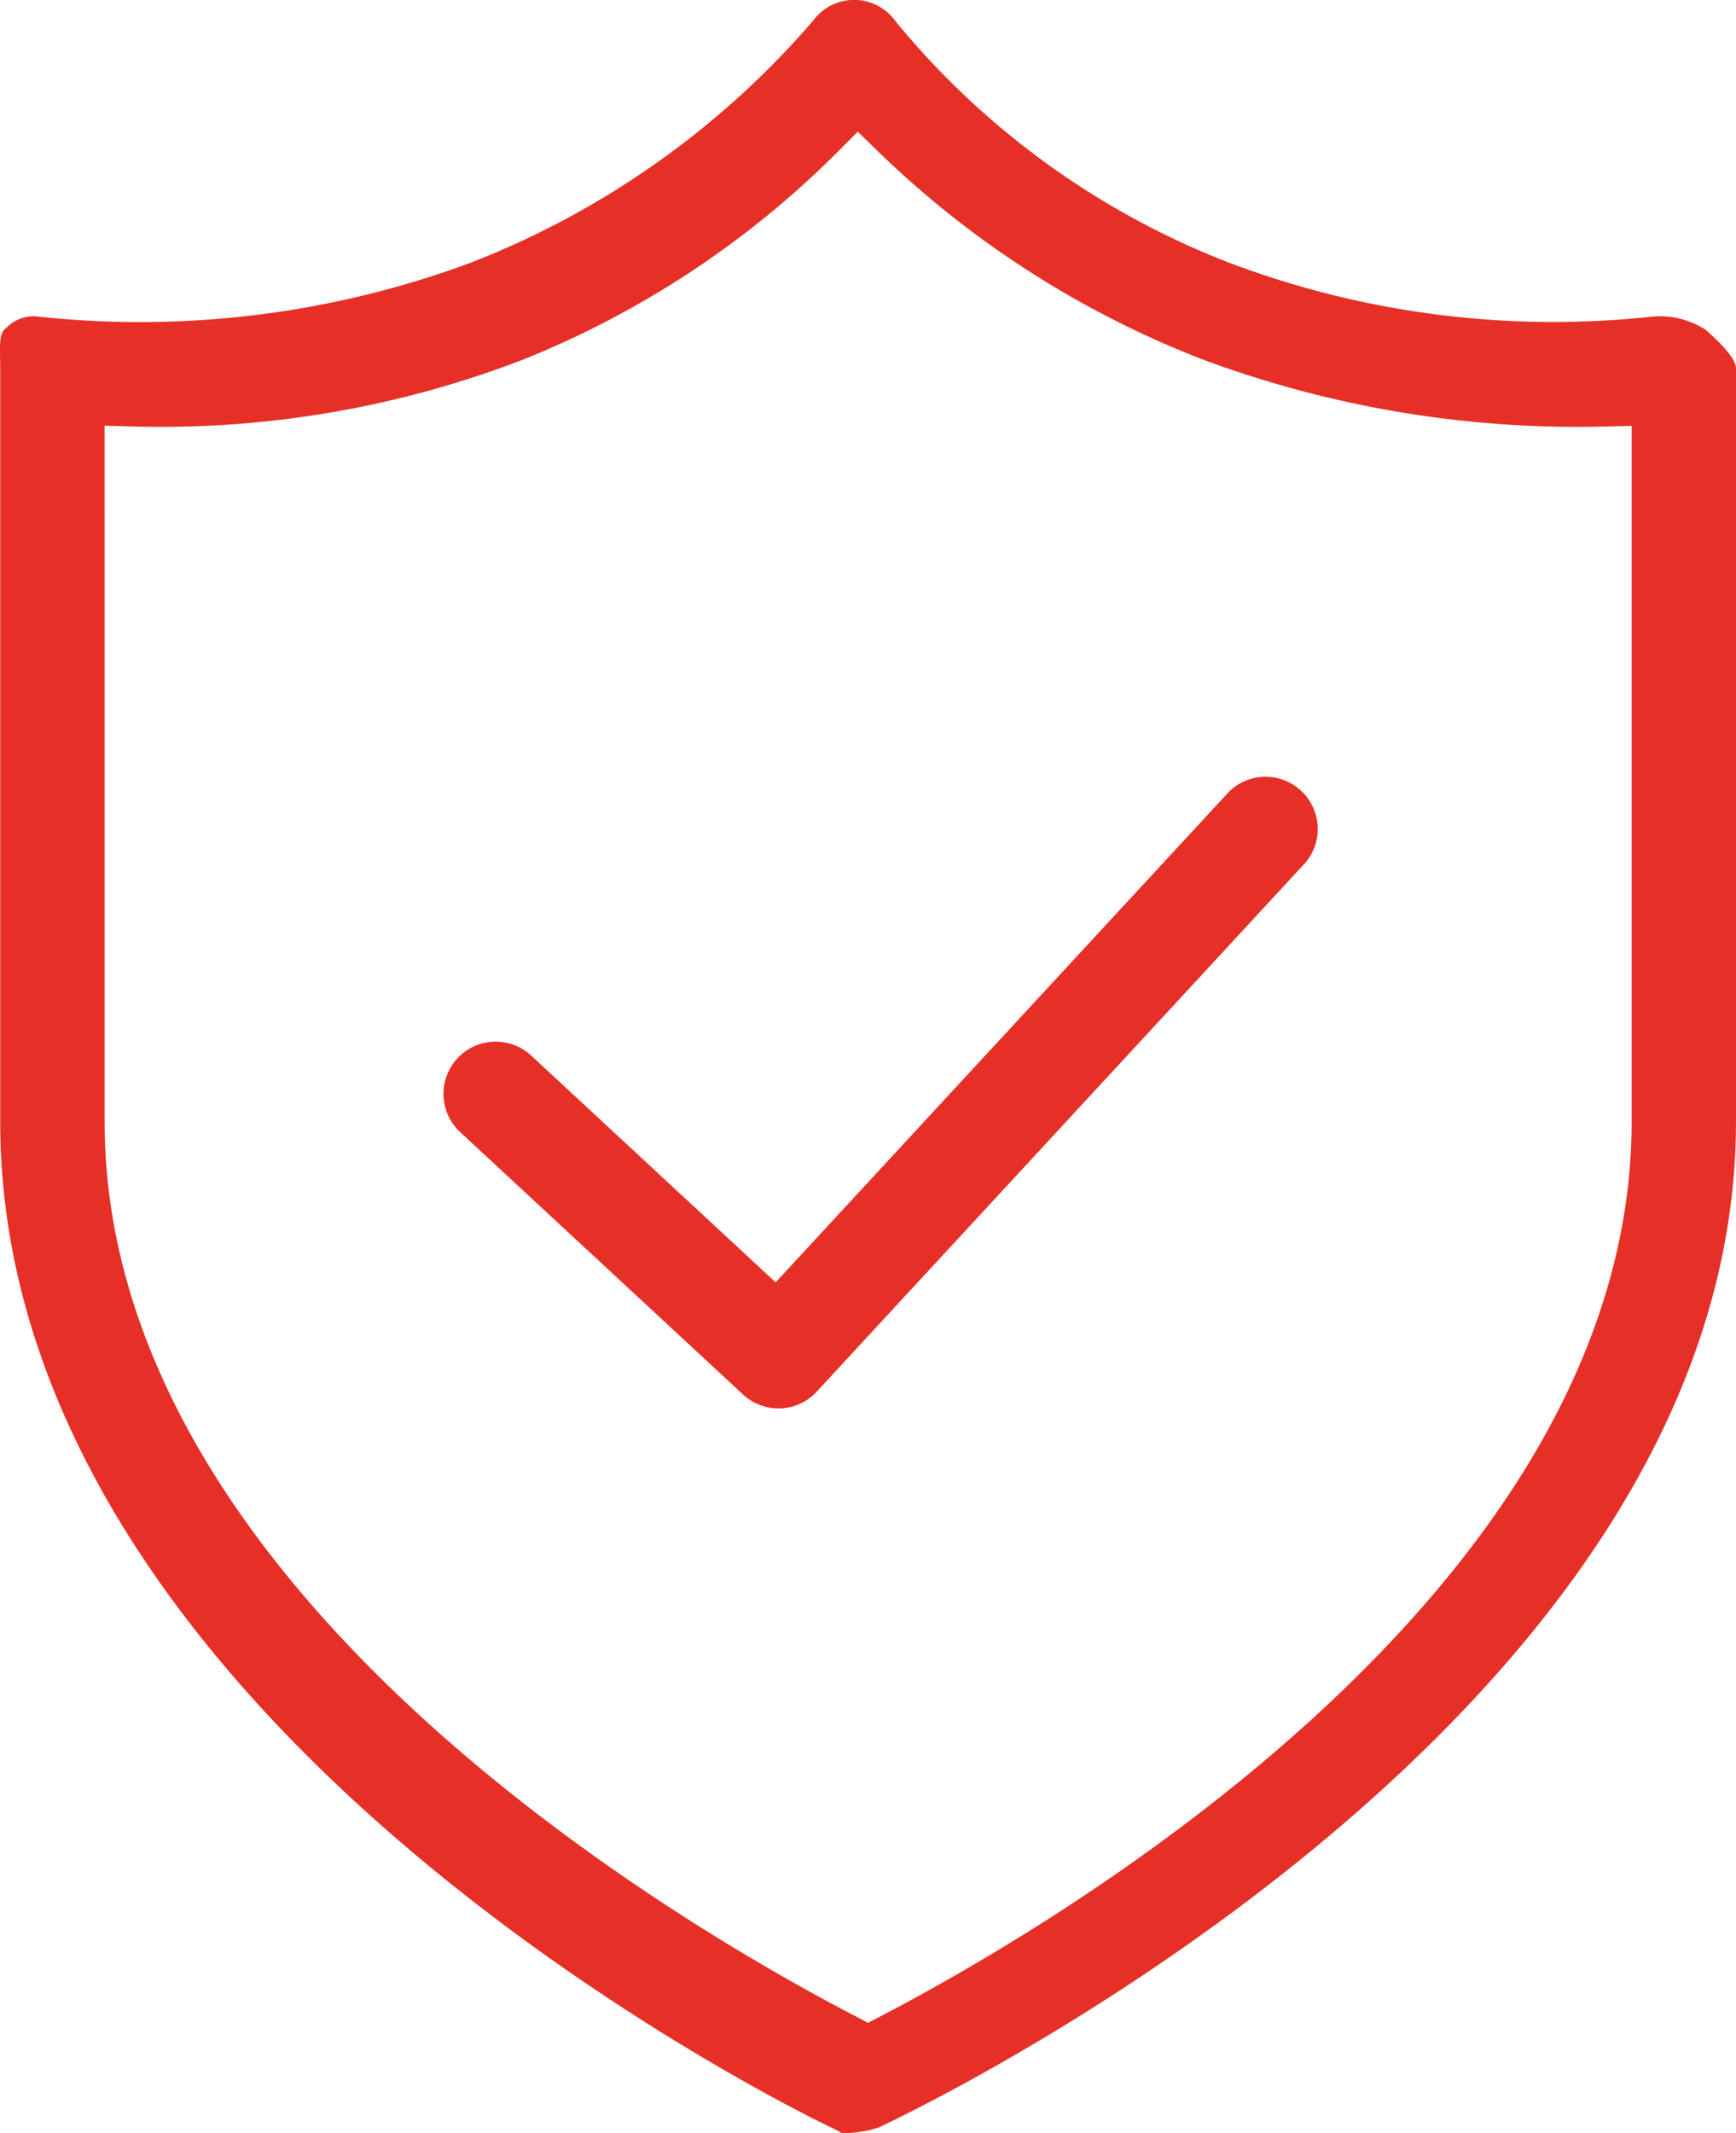
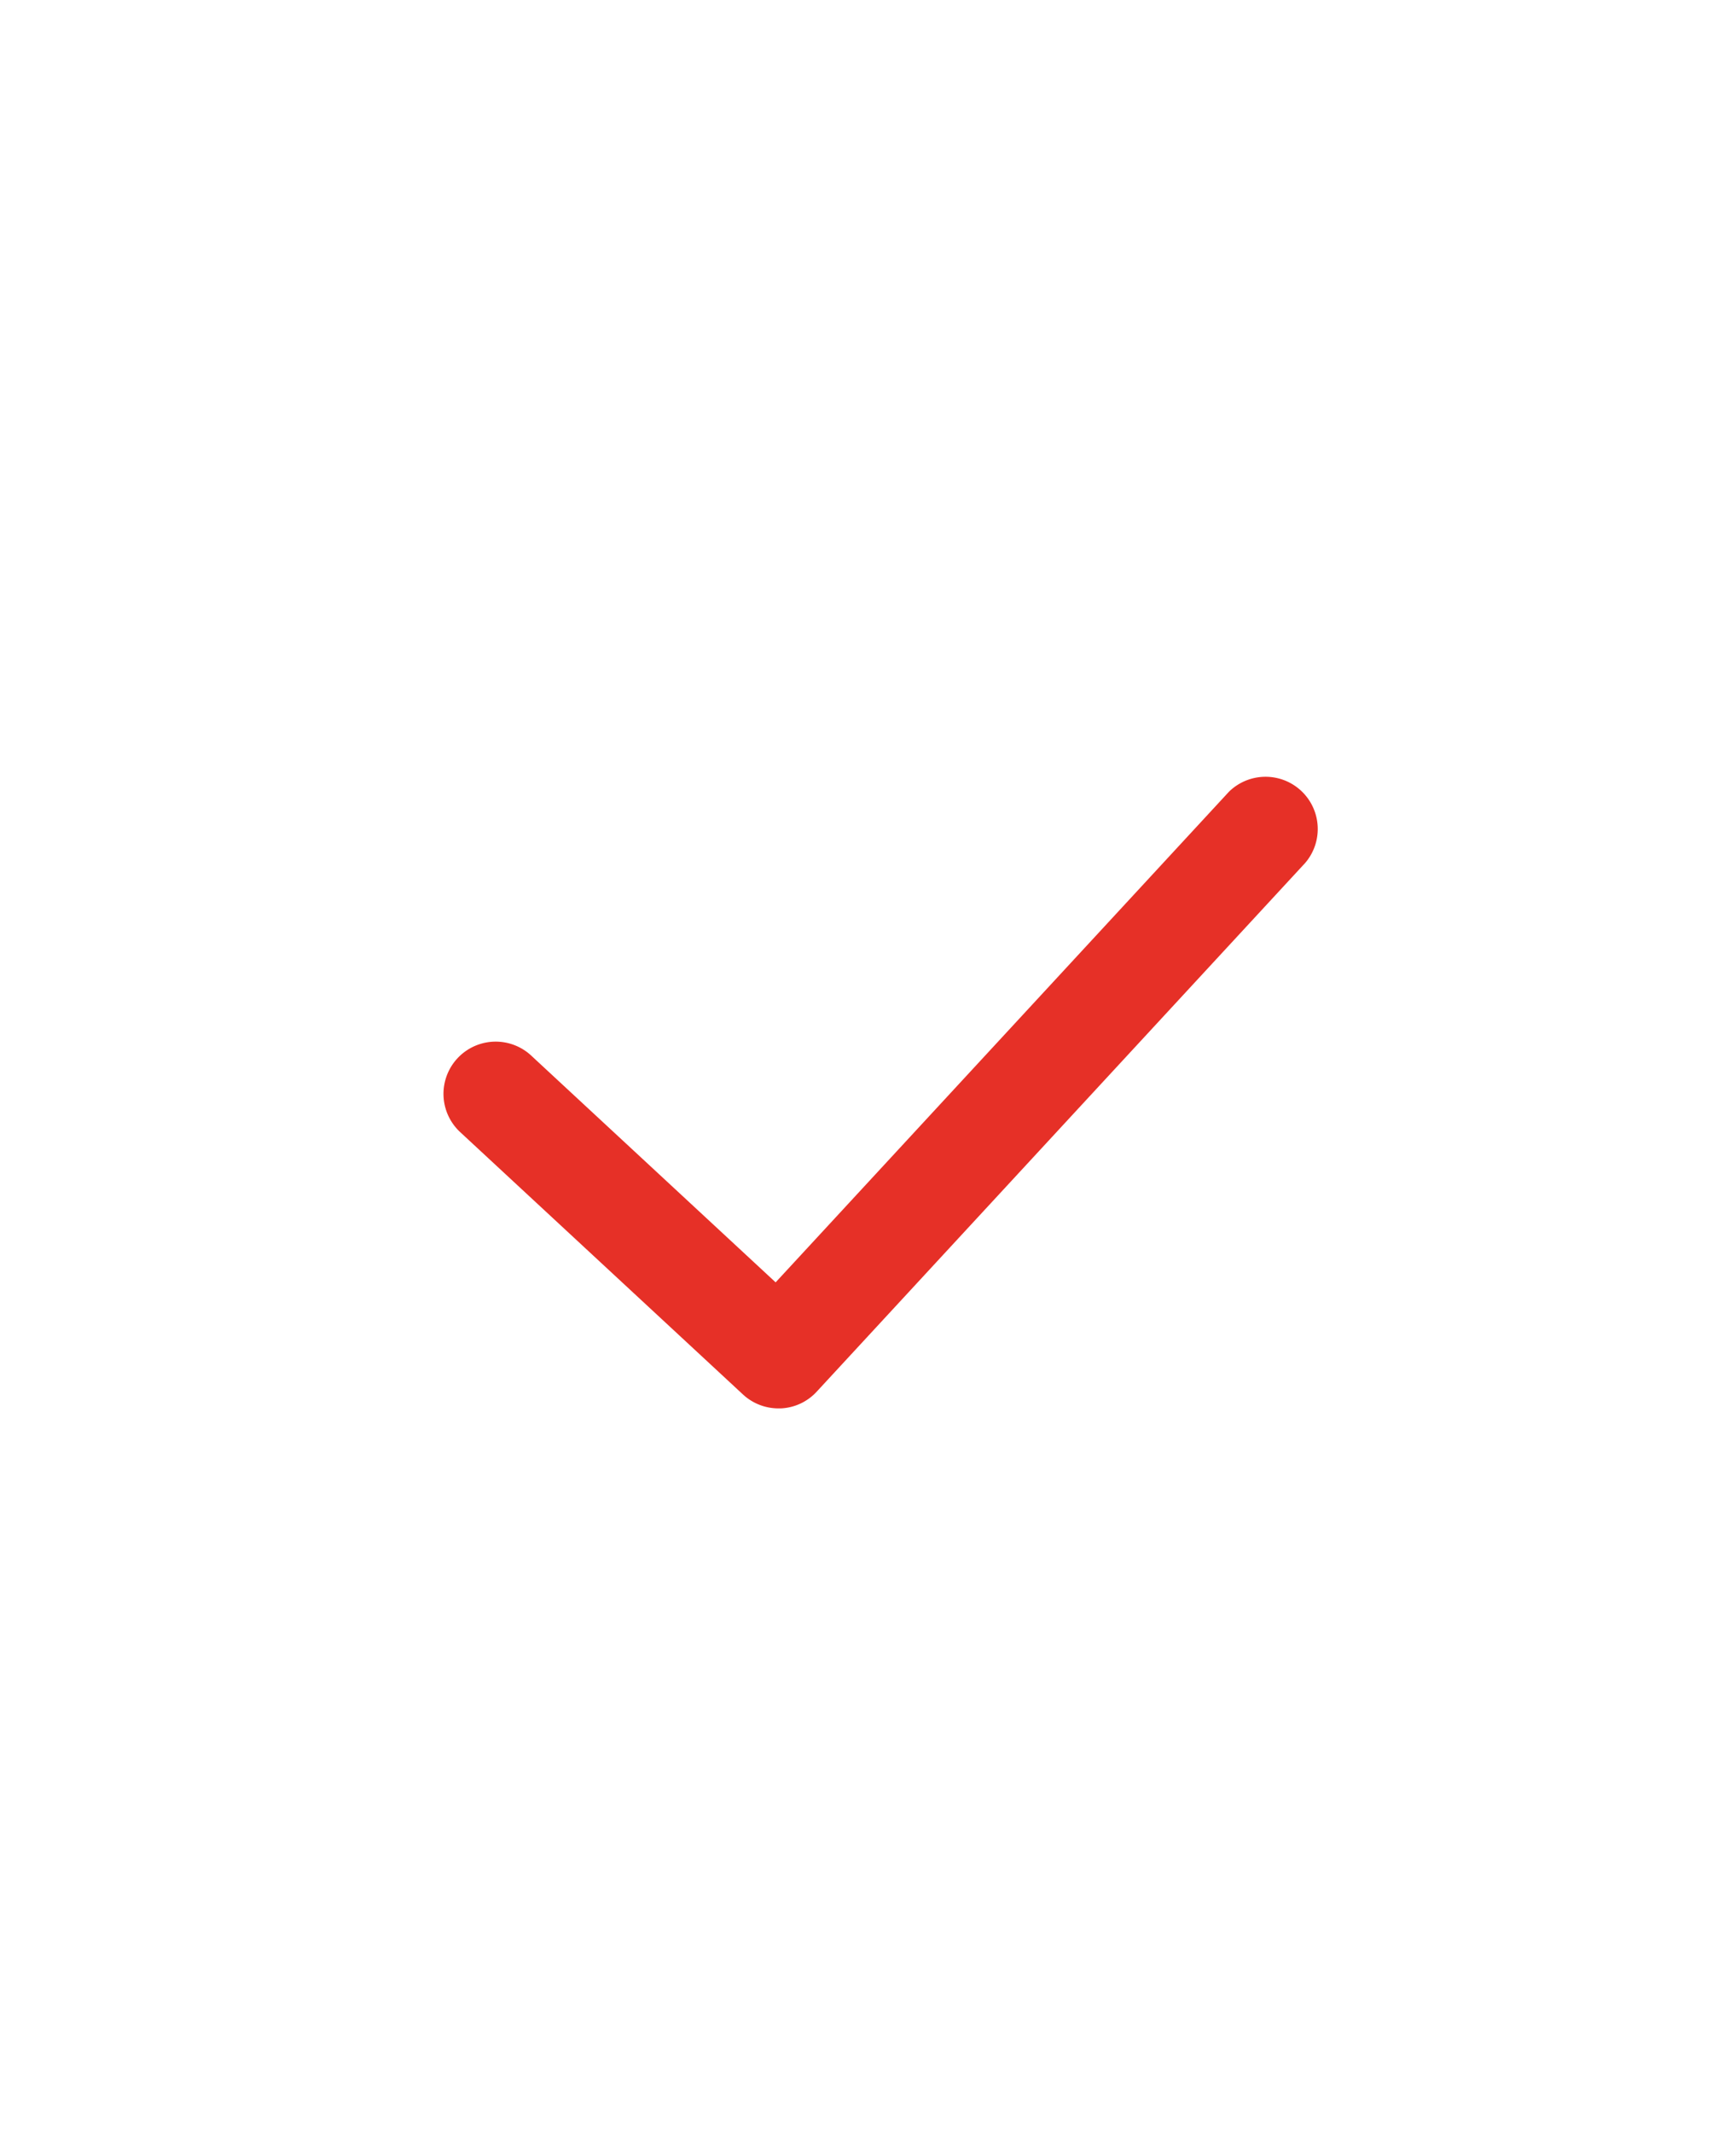
<svg xmlns="http://www.w3.org/2000/svg" width="81.873" height="100.585" viewBox="0 0 81.873 100.585">
  <g id="Raggruppa_1190" data-name="Raggruppa 1190" transform="translate(-563.209 -456.202)">
-     <path id="Tracciato_1361" data-name="Tracciato 1361" d="M602.918,556.787a3.492,3.492,0,0,0-.427-.232c-.395-.184-39.272-18.608-39.272-47.465V473.578c0-.158,0-.314-.006-.468-.017-.831,0-1.191.238-1.4l.065-.059a1.811,1.811,0,0,1,1.29-.535,1.858,1.858,0,0,1,.286.023,44.86,44.86,0,0,0,20.343-2.56,40.842,40.842,0,0,0,16.114-11.392,2.4,2.4,0,0,1,3.9.024,38.164,38.164,0,0,0,15.685,11.361,43.243,43.243,0,0,0,19.814,2.579,4.2,4.2,0,0,1,.54-.037,3.965,3.965,0,0,1,2.169.644c.945.829,1.424,1.44,1.424,1.818V509.09c0,27.986-38.011,46.288-40.446,47.432A5.779,5.779,0,0,1,602.918,556.787Zm-34.775-47.7c0,22.081,27.123,37.879,35.436,42.194l.571.3.57-.3c8.314-4.327,35.44-20.157,35.44-42.193V476.282l-1.268.031q-.637.016-1.272.016a50.661,50.661,0,0,1-17.673-3.171,45.577,45.577,0,0,1-15.407-9.893l-.877-.853-.863.867a44.239,44.239,0,0,1-14.955,9.892,47.489,47.489,0,0,1-17.065,3.157q-.683,0-1.366-.019l-1.273-.037Z" fill="#e63027" />
    <path id="Tracciato_1362" data-name="Tracciato 1362" d="M602.951,527.913a2.46,2.46,0,0,1-1.674-.657l-13.36-12.392a2.462,2.462,0,0,1,3.348-3.61l11.553,10.716,21.376-23.129a2.462,2.462,0,0,1,3.6,3.353l-23.039,24.931a2.448,2.448,0,0,1-1.692.788Z" transform="translate(-3.029 -5.304)" fill="#e63027" />
  </g>
</svg>